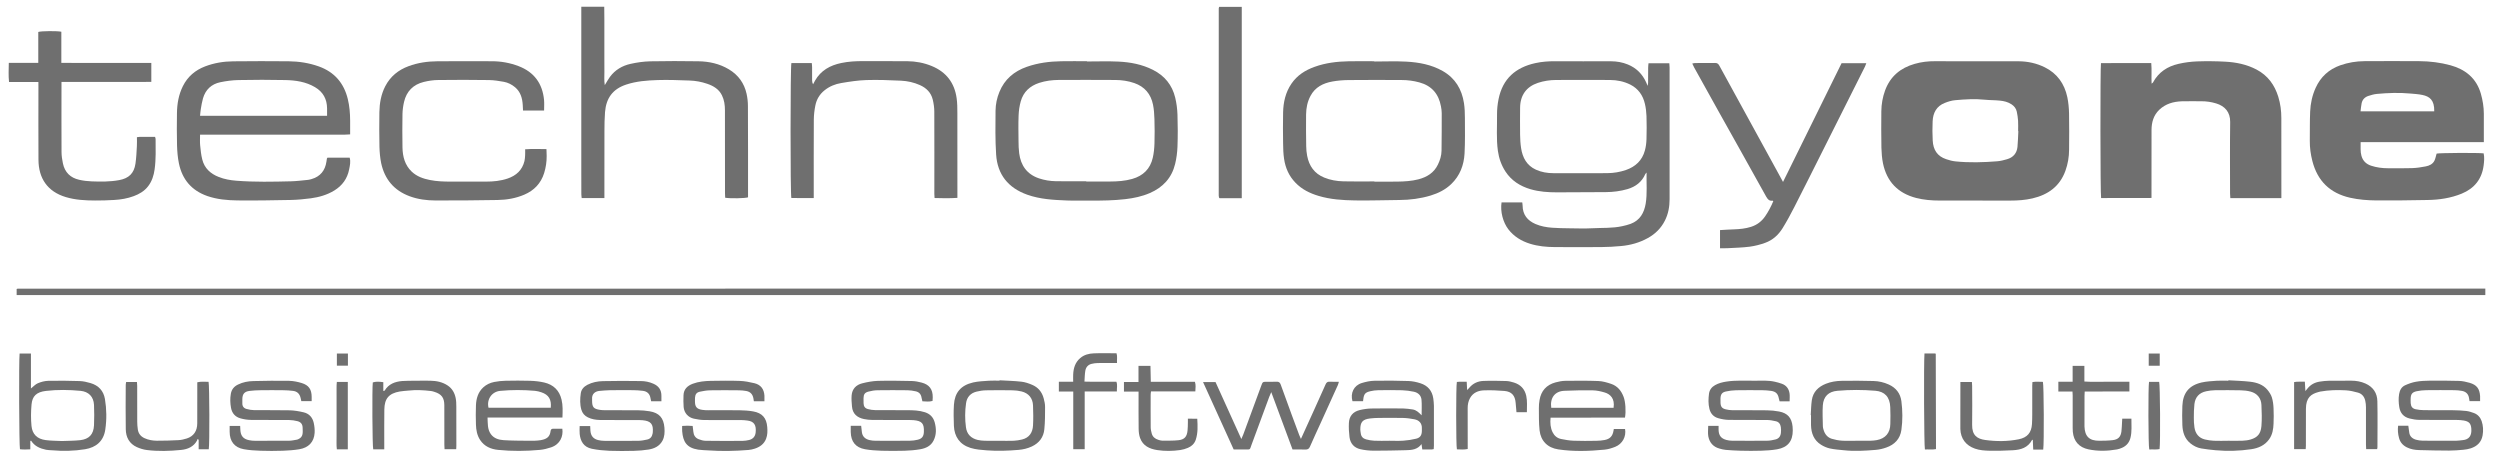
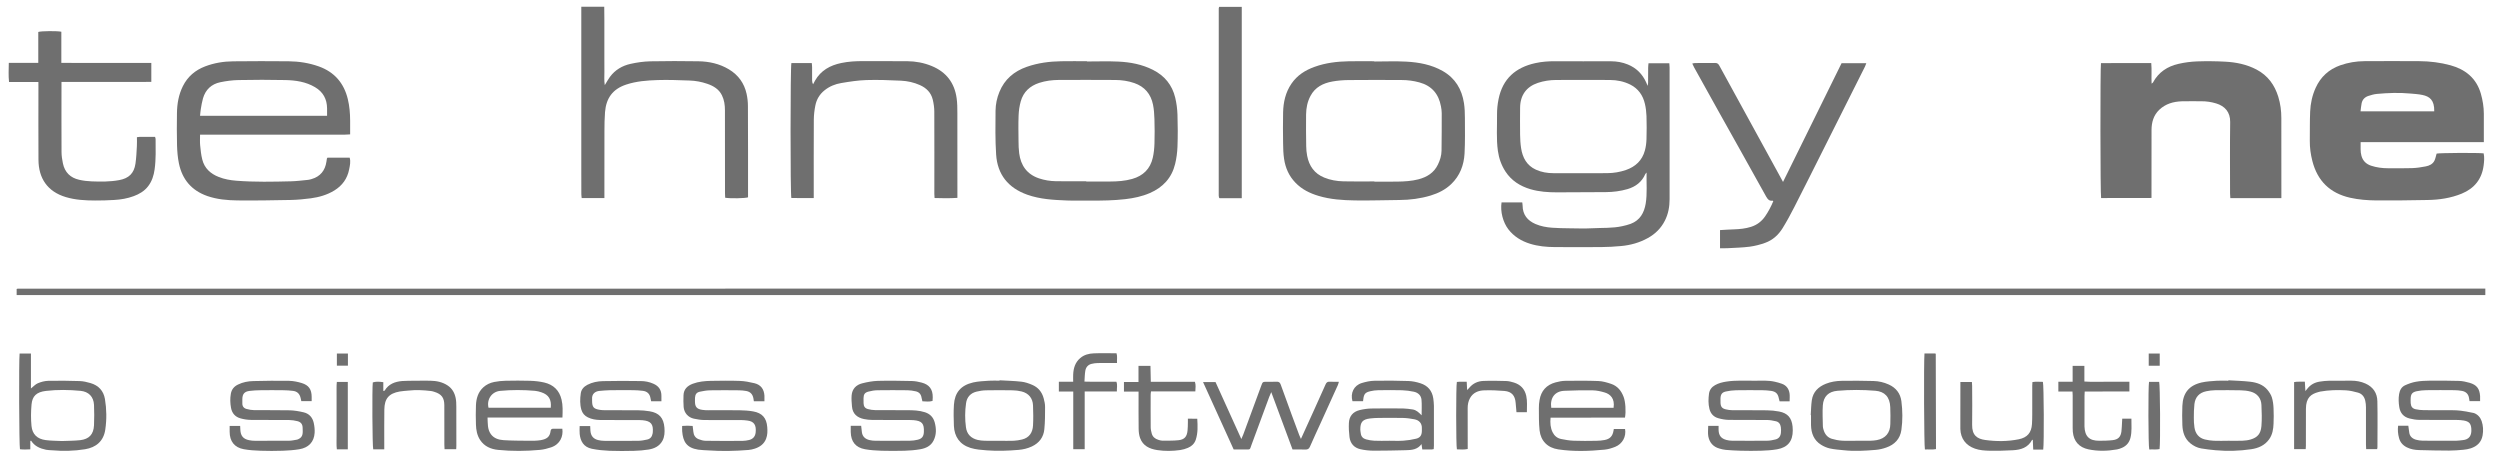
<svg xmlns="http://www.w3.org/2000/svg" width="129" height="24" viewBox="0 0 129 24" fill="none">
-   <path d="M97.162 8.429C97.359 9.374 97.931 9.968 98.868 10.213C99.267 10.316 99.677 10.348 100.086 10.348C101.303 10.351 102.521 10.35 103.738 10.35C104.121 10.35 104.505 10.324 104.878 10.236C105.683 10.048 106.286 9.615 106.576 8.812C106.703 8.461 106.763 8.095 106.765 7.724C106.769 7.102 106.777 6.479 106.763 5.857C106.757 5.575 106.731 5.289 106.674 5.013C106.527 4.322 106.149 3.787 105.508 3.472C105.089 3.265 104.636 3.166 104.167 3.162C103.432 3.158 102.697 3.16 101.963 3.16C101.261 3.16 100.56 3.164 99.857 3.158C99.498 3.154 99.144 3.196 98.799 3.295C98.066 3.503 97.535 3.942 97.269 4.671C97.144 5.015 97.081 5.372 97.077 5.738C97.071 6.367 97.069 6.995 97.081 7.625C97.089 7.893 97.109 8.165 97.162 8.429ZM99.724 6.26C99.742 5.825 99.923 5.478 100.35 5.311C100.521 5.243 100.703 5.186 100.884 5.17C101.397 5.124 101.911 5.092 102.427 5.146C102.684 5.172 102.942 5.164 103.198 5.192C103.408 5.213 103.615 5.263 103.796 5.384C103.935 5.476 104.032 5.599 104.066 5.762C104.098 5.917 104.123 6.073 104.133 6.23C104.145 6.409 104.135 6.588 104.135 6.767C104.139 6.767 104.143 6.767 104.147 6.767C104.133 7.037 104.127 7.309 104.102 7.577C104.07 7.907 103.881 8.125 103.563 8.216C103.399 8.264 103.23 8.308 103.061 8.322C102.342 8.379 101.623 8.401 100.904 8.328C100.741 8.312 100.578 8.266 100.423 8.214C99.963 8.062 99.754 7.73 99.728 7.255C99.708 6.921 99.71 6.59 99.724 6.26Z" fill="#6F6F6F" />
  <path d="M121.264 10.203C121.713 10.304 122.167 10.338 122.622 10.342C123.502 10.35 124.382 10.334 125.262 10.32C125.866 10.31 126.459 10.224 127.024 9.992C127.679 9.722 128.066 9.239 128.156 8.534C128.181 8.33 128.203 8.117 128.156 7.913C127.806 7.875 125.854 7.891 125.729 7.926C125.691 8.054 125.671 8.181 125.617 8.29C125.528 8.471 125.351 8.55 125.169 8.586C124.936 8.632 124.7 8.667 124.463 8.675C124.046 8.689 123.629 8.683 123.212 8.681C122.92 8.681 122.632 8.643 122.354 8.552C122.096 8.469 121.923 8.302 121.85 8.038C121.788 7.817 121.812 7.593 121.808 7.335C123.945 7.335 126.052 7.335 128.166 7.335C128.166 6.83 128.168 6.347 128.166 5.867C128.164 5.515 128.108 5.17 128.011 4.83C127.901 4.453 127.709 4.125 127.413 3.865C127.135 3.621 126.805 3.47 126.45 3.37C125.923 3.225 125.385 3.16 124.843 3.156C123.895 3.148 122.95 3.152 122.003 3.156C121.578 3.158 121.16 3.229 120.757 3.37C120.171 3.577 119.746 3.966 119.49 4.528C119.313 4.917 119.222 5.333 119.204 5.758C119.182 6.26 119.192 6.763 119.186 7.265C119.182 7.619 119.23 7.964 119.317 8.304C119.58 9.337 120.225 9.966 121.264 10.203ZM121.86 5.329C121.899 5.14 122.024 5.011 122.205 4.951C122.348 4.904 122.497 4.86 122.648 4.846C123.22 4.794 123.796 4.772 124.37 4.826C124.581 4.846 124.793 4.856 124.998 4.9C125.361 4.977 125.619 5.154 125.607 5.744C124.346 5.744 123.087 5.744 121.804 5.744C121.822 5.599 121.832 5.462 121.86 5.329Z" fill="#6F6F6F" />
  <path d="M0.859 14.914C0.859 15.021 0.859 15.116 0.859 15.224C43.326 15.224 85.778 15.224 128.243 15.224C128.243 15.114 128.243 15.019 128.243 14.892C85.792 14.892 43.358 14.892 0.922 14.894C0.899 14.892 0.875 14.908 0.859 14.914Z" fill="#6F6F6F" />
  <path d="M111.017 10.215C111.017 10.121 111.017 10.042 111.017 9.964C111.017 8.878 111.015 7.794 111.019 6.707C111.021 6.312 111.121 5.948 111.419 5.664C111.744 5.355 112.145 5.243 112.578 5.227C112.916 5.216 113.254 5.227 113.591 5.225C113.852 5.223 114.104 5.261 114.354 5.337C114.797 5.47 115.085 5.782 115.077 6.296C115.059 7.527 115.071 8.759 115.071 9.99C115.071 10.068 115.079 10.143 115.085 10.223C115.965 10.223 116.823 10.223 117.719 10.223C117.719 10.099 117.719 10 117.719 9.903C117.719 8.632 117.719 7.361 117.717 6.089C117.717 5.716 117.669 5.351 117.56 4.995C117.371 4.383 117.019 3.895 116.441 3.591C115.933 3.323 115.385 3.212 114.819 3.182C114.336 3.156 113.852 3.152 113.371 3.168C113.049 3.18 112.725 3.223 112.412 3.295C111.84 3.424 111.379 3.726 111.093 4.258C111.085 4.272 111.067 4.282 111.023 4.316C111.005 3.946 111.037 3.601 111.005 3.255C110.12 3.257 109.262 3.251 108.41 3.257C108.368 3.509 108.376 10.052 108.417 10.219C109.276 10.215 110.137 10.215 111.017 10.215Z" fill="#6F6F6F" />
  <path d="M77.291 7.784C77.345 8.171 77.472 8.529 77.684 8.854C77.992 9.323 78.439 9.605 78.969 9.762C79.418 9.895 79.879 9.925 80.342 9.925C81.182 9.925 82.022 9.917 82.862 9.913C83.241 9.911 83.615 9.863 83.978 9.758C84.397 9.635 84.721 9.391 84.9 8.977C84.908 8.96 84.926 8.946 84.963 8.902C84.951 9.462 85.003 9.986 84.918 10.505C84.838 10.981 84.624 11.369 84.143 11.55C84.002 11.603 83.853 11.639 83.706 11.671C83.2 11.782 82.679 11.75 82.167 11.778C81.764 11.8 81.361 11.784 80.955 11.78C80.665 11.776 80.373 11.772 80.083 11.75C79.793 11.728 79.505 11.677 79.235 11.561C78.816 11.381 78.568 11.077 78.566 10.602C78.566 10.552 78.554 10.503 78.548 10.443C78.187 10.443 77.839 10.443 77.48 10.443C77.408 10.914 77.553 11.47 77.831 11.832C78.121 12.207 78.504 12.439 78.951 12.578C79.366 12.707 79.793 12.747 80.224 12.749C81.025 12.753 81.825 12.755 82.626 12.749C82.969 12.745 83.313 12.729 83.654 12.695C84.139 12.65 84.602 12.521 85.031 12.282C85.41 12.072 85.706 11.782 85.905 11.391C86.084 11.039 86.151 10.666 86.151 10.278C86.153 8.828 86.151 7.379 86.151 5.931C86.151 5.116 86.151 4.302 86.151 3.488C86.151 3.412 86.141 3.337 86.137 3.263C85.766 3.263 85.422 3.263 85.063 3.263C85.057 3.345 85.045 3.422 85.045 3.5C85.043 3.758 85.045 4.016 85.041 4.274C85.041 4.314 85.029 4.354 85.017 4.431C84.983 4.348 84.965 4.304 84.948 4.262C84.753 3.825 84.439 3.508 83.996 3.327C83.718 3.214 83.426 3.162 83.124 3.162C82.165 3.162 81.206 3.166 80.246 3.16C79.901 3.158 79.559 3.182 79.222 3.257C78.213 3.48 77.539 4.052 77.325 5.118C77.273 5.377 77.245 5.643 77.247 5.905C77.255 6.529 77.204 7.158 77.291 7.784ZM78.437 5.563C78.441 4.91 78.765 4.473 79.356 4.276C79.66 4.175 79.974 4.129 80.292 4.127C81.218 4.123 82.145 4.121 83.071 4.127C83.438 4.129 83.796 4.201 84.125 4.366C84.534 4.572 84.777 4.92 84.878 5.361C84.926 5.565 84.951 5.778 84.959 5.988C84.971 6.386 84.971 6.783 84.959 7.18C84.953 7.377 84.928 7.577 84.876 7.766C84.737 8.278 84.391 8.602 83.895 8.773C83.587 8.878 83.267 8.932 82.942 8.934C82.826 8.934 82.709 8.936 82.594 8.936C82.246 8.936 81.899 8.936 81.551 8.936C81.088 8.936 80.626 8.936 80.161 8.936C79.847 8.936 79.539 8.886 79.253 8.755C78.781 8.54 78.564 8.135 78.489 7.647C78.453 7.418 78.441 7.186 78.437 6.956C78.431 6.489 78.433 6.026 78.437 5.563Z" fill="#6F6F6F" />
  <path d="M9.232 8.431C9.403 9.26 9.886 9.83 10.694 10.114C11.201 10.29 11.729 10.336 12.255 10.342C13.173 10.352 14.092 10.336 15.012 10.318C15.354 10.31 15.697 10.278 16.037 10.233C16.466 10.175 16.877 10.058 17.25 9.83C17.663 9.577 17.922 9.216 18.015 8.745C18.053 8.55 18.104 8.346 18.043 8.135C17.654 8.135 17.272 8.135 16.897 8.135C16.883 8.157 16.873 8.167 16.869 8.179C16.859 8.231 16.851 8.282 16.845 8.336C16.778 8.801 16.527 9.111 16.071 9.242C16.013 9.258 15.955 9.275 15.896 9.281C15.608 9.309 15.318 9.347 15.03 9.355C14.085 9.379 13.139 9.399 12.196 9.325C11.886 9.301 11.58 9.248 11.288 9.132C10.863 8.966 10.551 8.684 10.438 8.233C10.376 7.992 10.351 7.74 10.327 7.492C10.311 7.319 10.323 7.142 10.323 6.948C10.436 6.948 10.521 6.948 10.605 6.948C13 6.948 15.395 6.948 17.791 6.948C17.88 6.948 17.969 6.938 18.067 6.934C18.067 6.68 18.067 6.447 18.067 6.217C18.065 5.845 18.035 5.478 17.948 5.116C17.749 4.29 17.26 3.718 16.452 3.428C15.947 3.248 15.427 3.168 14.895 3.162C13.941 3.152 12.988 3.154 12.037 3.164C11.538 3.168 11.05 3.248 10.583 3.426C10.075 3.621 9.685 3.949 9.439 4.441C9.218 4.882 9.137 5.355 9.131 5.841C9.125 6.398 9.119 6.954 9.135 7.51C9.145 7.818 9.169 8.129 9.232 8.431ZM10.363 5.619C10.394 5.438 10.422 5.253 10.474 5.077C10.605 4.624 10.911 4.338 11.367 4.243C11.675 4.179 11.993 4.137 12.309 4.131C13.115 4.115 13.922 4.113 14.728 4.131C15.258 4.143 15.781 4.219 16.253 4.497C16.672 4.743 16.873 5.112 16.877 5.595C16.879 5.714 16.877 5.831 16.877 5.974C14.684 5.974 12.519 5.974 10.323 5.974C10.337 5.847 10.343 5.732 10.363 5.619Z" fill="#6F6F6F" />
  <path d="M53.005 10.046C53.668 10.282 54.361 10.318 55.054 10.345C55.463 10.361 55.874 10.348 56.286 10.35C56.88 10.354 57.473 10.345 58.065 10.276C58.5 10.226 58.925 10.137 59.33 9.962C60.004 9.672 60.459 9.184 60.635 8.467C60.707 8.175 60.746 7.869 60.758 7.567C60.778 7.019 60.776 6.469 60.758 5.92C60.748 5.624 60.711 5.327 60.641 5.039C60.484 4.385 60.093 3.906 59.489 3.603C58.929 3.321 58.327 3.207 57.712 3.178C57.172 3.152 56.627 3.172 56.085 3.172C56.085 3.168 56.085 3.162 56.085 3.158C55.642 3.158 55.199 3.152 54.754 3.16C54.151 3.17 53.557 3.247 52.983 3.448C52.327 3.678 51.835 4.089 51.569 4.745C51.441 5.054 51.374 5.382 51.37 5.71C51.362 6.463 51.352 7.219 51.4 7.97C51.467 9.007 52.023 9.696 53.005 10.046ZM52.56 5.95C52.57 5.708 52.605 5.462 52.671 5.229C52.808 4.741 53.144 4.433 53.624 4.276C53.954 4.169 54.296 4.127 54.639 4.125C55.612 4.121 56.584 4.121 57.557 4.127C57.886 4.129 58.214 4.177 58.53 4.286C59.064 4.471 59.384 4.852 59.495 5.398C59.545 5.642 59.561 5.897 59.569 6.147C59.581 6.564 59.585 6.981 59.571 7.398C59.563 7.648 59.539 7.901 59.483 8.143C59.352 8.715 58.985 9.074 58.421 9.233C58.049 9.339 57.666 9.364 57.283 9.366C56.872 9.37 56.462 9.366 56.051 9.366C56.051 9.362 56.051 9.356 56.051 9.352C55.529 9.352 55.007 9.36 54.484 9.35C54.186 9.345 53.894 9.299 53.608 9.202C52.989 8.991 52.673 8.538 52.59 7.911C52.562 7.702 52.558 7.489 52.556 7.279C52.552 6.838 52.542 6.393 52.56 5.95Z" fill="#6F6F6F" />
  <path d="M66.258 8.195C66.326 8.662 66.51 9.081 66.844 9.426C67.176 9.772 67.585 9.972 68.034 10.107C68.647 10.292 69.283 10.332 69.916 10.342C70.683 10.354 71.45 10.326 72.216 10.32C72.761 10.316 73.297 10.247 73.819 10.09C74.216 9.97 74.582 9.788 74.884 9.498C75.331 9.069 75.539 8.521 75.571 7.917C75.603 7.309 75.591 6.699 75.589 6.092C75.587 5.835 75.581 5.575 75.541 5.321C75.43 4.604 75.09 4.032 74.445 3.665C73.861 3.333 73.217 3.216 72.562 3.18C72.014 3.15 71.466 3.174 70.915 3.174C70.915 3.17 70.915 3.164 70.915 3.16C70.473 3.16 70.03 3.152 69.587 3.162C68.989 3.174 68.401 3.243 67.835 3.448C67.35 3.621 66.933 3.885 66.637 4.32C66.332 4.769 66.22 5.273 66.208 5.802C66.196 6.338 66.2 6.874 66.208 7.408C66.21 7.671 66.22 7.935 66.258 8.195ZM67.394 5.905C67.398 5.571 67.462 5.247 67.621 4.95C67.861 4.495 68.278 4.29 68.755 4.205C69.033 4.155 69.319 4.133 69.601 4.131C70.506 4.121 71.414 4.125 72.32 4.129C72.632 4.129 72.939 4.169 73.241 4.252C73.877 4.425 74.236 4.848 74.353 5.486C74.375 5.603 74.393 5.722 74.393 5.839C74.393 6.487 74.393 7.136 74.383 7.784C74.379 8.03 74.306 8.266 74.198 8.489C73.994 8.916 73.632 9.138 73.192 9.253C72.836 9.345 72.475 9.365 72.111 9.371C71.714 9.377 71.317 9.373 70.919 9.373C70.919 9.369 70.919 9.365 70.919 9.361C70.383 9.361 69.847 9.371 69.313 9.357C68.977 9.349 68.643 9.291 68.328 9.162C67.823 8.956 67.551 8.564 67.45 8.044C67.416 7.877 67.402 7.704 67.4 7.534C67.39 6.989 67.388 6.447 67.394 5.905Z" fill="#6F6F6F" />
  <path d="M29.997 10.016C29.997 10.085 30.009 10.153 30.015 10.219C30.416 10.219 30.79 10.219 31.187 10.219C31.187 10.129 31.187 10.05 31.187 9.972C31.187 8.9 31.185 7.827 31.189 6.757C31.191 6.433 31.193 6.109 31.219 5.786C31.278 5.063 31.614 4.594 32.315 4.363C32.841 4.189 33.39 4.149 33.936 4.131C34.484 4.113 35.032 4.137 35.58 4.155C35.892 4.165 36.198 4.222 36.494 4.324C36.816 4.433 37.098 4.602 37.253 4.92C37.372 5.16 37.407 5.424 37.407 5.69C37.41 7.12 37.407 8.55 37.41 9.978C37.41 10.056 37.417 10.131 37.419 10.203C37.682 10.248 38.434 10.236 38.599 10.183C38.599 10.099 38.599 10.008 38.599 9.917C38.599 8.435 38.601 6.951 38.593 5.47C38.593 5.259 38.569 5.047 38.524 4.842C38.403 4.292 38.095 3.867 37.61 3.577C37.126 3.287 36.591 3.17 36.037 3.162C35.211 3.15 34.383 3.146 33.556 3.164C33.215 3.172 32.871 3.221 32.538 3.295C32.108 3.39 31.737 3.607 31.471 3.97C31.38 4.095 31.306 4.232 31.207 4.393C31.165 4.141 31.191 3.919 31.187 3.7C31.183 3.476 31.185 3.249 31.185 3.025C31.185 2.806 31.185 2.588 31.185 2.369C31.185 2.145 31.185 1.919 31.185 1.694C31.185 1.47 31.185 1.243 31.185 1.019C31.185 0.796 31.181 0.574 31.179 0.348C30.778 0.348 30.402 0.348 29.995 0.348C29.995 0.435 29.995 0.5 29.995 0.564C29.995 3.291 29.995 6.018 29.995 8.745C29.997 9.168 29.997 9.593 29.997 10.016Z" fill="#6F6F6F" />
-   <path d="M19.669 8.421C19.848 9.251 20.333 9.829 21.139 10.127C21.568 10.286 22.013 10.342 22.462 10.344C23.532 10.348 24.605 10.338 25.677 10.32C26.148 10.312 26.611 10.233 27.05 10.046C27.56 9.829 27.91 9.464 28.077 8.932C28.166 8.646 28.21 8.354 28.208 8.054C28.208 7.939 28.202 7.821 28.198 7.694C27.823 7.69 27.469 7.676 27.098 7.704C27.098 7.821 27.102 7.921 27.096 8.018C27.09 8.117 27.084 8.217 27.062 8.312C26.947 8.779 26.637 9.061 26.194 9.212C25.832 9.335 25.459 9.371 25.08 9.371C24.47 9.373 23.862 9.373 23.252 9.371C22.895 9.371 22.539 9.359 22.186 9.289C21.836 9.22 21.509 9.106 21.244 8.856C20.891 8.519 20.778 8.082 20.768 7.613C20.758 7.037 20.758 6.461 20.768 5.885C20.772 5.674 20.802 5.462 20.849 5.257C20.976 4.713 21.322 4.362 21.864 4.229C22.106 4.169 22.359 4.131 22.609 4.129C23.483 4.117 24.357 4.119 25.231 4.131C25.487 4.135 25.743 4.175 25.995 4.221C26.212 4.26 26.408 4.36 26.579 4.503C26.863 4.743 26.953 5.069 26.974 5.422C26.98 5.514 26.982 5.603 26.988 5.704C27.356 5.704 27.703 5.704 28.075 5.704C28.075 5.514 28.089 5.335 28.073 5.16C27.993 4.31 27.56 3.718 26.758 3.412C26.315 3.243 25.854 3.16 25.382 3.16C24.442 3.156 23.503 3.154 22.561 3.162C22.057 3.166 21.56 3.237 21.084 3.414C20.555 3.609 20.142 3.943 19.88 4.449C19.662 4.87 19.584 5.325 19.576 5.792C19.568 6.387 19.566 6.983 19.58 7.579C19.588 7.859 19.612 8.147 19.669 8.421Z" fill="#6F6F6F" />
  <path d="M1.983 4.477C1.983 5.734 1.977 6.991 1.985 8.248C1.991 9.192 2.442 9.883 3.393 10.169C3.888 10.318 4.394 10.344 4.903 10.346C5.232 10.348 5.562 10.338 5.892 10.318C6.235 10.3 6.575 10.241 6.899 10.121C7.189 10.014 7.447 9.863 7.641 9.613C7.842 9.353 7.935 9.055 7.979 8.735C8.051 8.215 8.031 7.692 8.029 7.17C8.029 7.14 8.013 7.11 8.001 7.063C7.731 7.063 7.467 7.063 7.203 7.063C7.165 7.063 7.127 7.071 7.065 7.079C7.065 7.236 7.073 7.386 7.063 7.537C7.046 7.841 7.034 8.145 6.99 8.445C6.918 8.944 6.646 9.202 6.154 9.293C5.683 9.381 5.206 9.377 4.732 9.359C4.515 9.351 4.297 9.325 4.086 9.277C3.631 9.176 3.341 8.89 3.246 8.429C3.206 8.237 3.175 8.038 3.175 7.841C3.169 6.697 3.171 5.551 3.173 4.407C3.173 4.356 3.173 4.304 3.173 4.227C3.498 4.227 3.806 4.227 4.116 4.227C4.42 4.227 4.724 4.227 5.03 4.227C5.342 4.227 5.651 4.227 5.963 4.227C6.267 4.227 6.571 4.227 6.877 4.227C7.185 4.225 7.492 4.234 7.808 4.223C7.808 3.887 7.808 3.579 7.808 3.247C7.538 3.247 7.282 3.247 7.026 3.247C6.768 3.247 6.509 3.247 6.251 3.247C5.999 3.247 5.749 3.247 5.496 3.247C5.238 3.247 4.98 3.247 4.722 3.247C4.464 3.247 4.205 3.247 3.947 3.247C3.693 3.247 3.437 3.245 3.165 3.243C3.165 2.687 3.165 2.161 3.165 1.637C2.946 1.591 2.13 1.597 1.975 1.649C1.975 2.169 1.975 2.697 1.975 3.245C1.465 3.245 0.972 3.245 0.454 3.245C0.45 3.583 0.43 3.901 0.466 4.231C0.976 4.231 1.465 4.231 1.981 4.231C1.983 4.334 1.983 4.405 1.983 4.477Z" fill="#6F6F6F" />
  <path d="M88.656 5.708C89.482 7.186 90.312 8.661 91.132 10.141C91.212 10.282 91.289 10.38 91.462 10.354C91.47 10.352 91.482 10.367 91.502 10.381C91.388 10.653 91.251 10.916 91.083 11.16C90.9 11.426 90.658 11.609 90.35 11.706C90.064 11.796 89.77 11.825 89.47 11.835C89.234 11.841 88.999 11.859 88.753 11.873C88.753 12.195 88.753 12.503 88.753 12.809C88.898 12.809 89.029 12.815 89.16 12.806C89.535 12.785 89.913 12.777 90.284 12.729C90.556 12.693 90.83 12.622 91.088 12.528C91.474 12.389 91.77 12.117 91.982 11.774C92.201 11.42 92.399 11.053 92.588 10.683C93.097 9.688 93.595 8.689 94.097 7.69C94.811 6.272 95.522 4.854 96.233 3.436C96.258 3.386 96.274 3.331 96.302 3.261C95.863 3.261 95.448 3.261 95.025 3.261C94.022 5.295 93.021 7.327 92.004 9.388C91.905 9.206 91.819 9.051 91.736 8.896C90.729 7.059 89.72 5.221 88.715 3.382C88.663 3.287 88.606 3.249 88.501 3.249C88.157 3.255 87.813 3.251 87.468 3.253C87.424 3.253 87.382 3.267 87.321 3.279C87.361 3.36 87.388 3.426 87.422 3.488C87.833 4.228 88.242 4.969 88.656 5.708Z" fill="#6F6F6F" />
  <path d="M41.989 10.22C41.989 10.119 41.989 10.04 41.989 9.96C41.989 8.695 41.986 7.432 41.993 6.167C41.995 5.924 42.025 5.678 42.073 5.44C42.135 5.128 42.291 4.864 42.548 4.659C42.802 4.455 43.098 4.335 43.412 4.284C43.841 4.212 44.274 4.145 44.707 4.131C45.3 4.113 45.896 4.135 46.49 4.163C46.828 4.179 47.157 4.252 47.469 4.391C47.801 4.54 48.041 4.776 48.129 5.136C48.178 5.34 48.21 5.553 48.21 5.762C48.216 7.178 48.212 8.594 48.212 10.01C48.212 10.073 48.218 10.139 48.224 10.218C48.619 10.232 48.997 10.236 49.402 10.21C49.402 10.115 49.402 10.038 49.402 9.96C49.402 8.584 49.404 7.207 49.4 5.829C49.4 5.579 49.398 5.325 49.364 5.078C49.257 4.278 48.828 3.714 48.075 3.406C47.672 3.241 47.251 3.162 46.818 3.158C46.057 3.15 45.296 3.16 44.534 3.154C44.154 3.152 43.779 3.174 43.41 3.251C42.836 3.37 42.355 3.634 42.055 4.161C42.019 4.222 41.989 4.286 41.956 4.347C41.914 4.274 41.906 4.206 41.904 4.137C41.902 3.912 41.906 3.686 41.904 3.462C41.904 3.392 41.894 3.323 41.888 3.255C41.519 3.255 41.177 3.255 40.836 3.255C40.78 3.424 40.778 10.048 40.834 10.218C41.211 10.22 41.586 10.22 41.989 10.22Z" fill="#6F6F6F" />
  <path d="M62.909 10.204C62.913 10.21 62.917 10.214 62.929 10.226C63.293 10.226 63.662 10.226 64.075 10.226C64.075 6.925 64.075 3.642 64.075 0.355C63.666 0.355 63.287 0.355 62.907 0.355C62.898 0.387 62.888 0.405 62.888 0.423C62.886 3.646 62.886 6.87 62.886 10.093C62.886 10.125 62.894 10.159 62.9 10.191C62.898 10.195 62.904 10.199 62.909 10.204Z" fill="#6F6F6F" />
  <path d="M68.606 19.696C68.492 19.688 68.441 19.742 68.399 19.837C68.201 20.284 67.998 20.729 67.797 21.176C67.581 21.656 67.36 22.135 67.128 22.649C67.09 22.564 67.062 22.509 67.041 22.451C66.913 22.111 66.786 21.77 66.661 21.428C66.467 20.9 66.272 20.373 66.085 19.845C66.046 19.734 65.988 19.688 65.867 19.696C65.702 19.706 65.535 19.698 65.37 19.7C65.156 19.7 65.154 19.7 65.078 19.909C64.77 20.747 64.463 21.583 64.153 22.421C64.127 22.491 64.095 22.558 64.053 22.654C63.597 21.645 63.154 20.671 62.721 19.714C62.5 19.714 62.306 19.714 62.077 19.714C62.609 20.886 63.132 22.032 63.658 23.194C63.855 23.194 64.046 23.194 64.238 23.194C64.538 23.194 64.482 23.212 64.574 22.965C64.884 22.135 65.188 21.305 65.495 20.473C65.521 20.405 65.553 20.338 65.597 20.234C65.972 21.247 66.332 22.213 66.695 23.194C66.933 23.194 67.144 23.19 67.354 23.196C67.474 23.2 67.543 23.166 67.595 23.045C67.772 22.632 67.966 22.227 68.151 21.817C68.447 21.168 68.741 20.516 69.035 19.867C69.055 19.823 69.064 19.774 69.086 19.7C68.907 19.698 68.757 19.706 68.606 19.696Z" fill="#6F6F6F" />
  <path d="M73.958 20.562C73.901 20.163 73.674 19.897 73.293 19.776C73.1 19.714 72.894 19.669 72.693 19.661C72.105 19.641 71.515 19.635 70.927 19.647C70.707 19.651 70.481 19.698 70.268 19.764C69.847 19.893 69.672 20.296 69.787 20.701C69.966 20.701 70.147 20.701 70.334 20.701C70.34 20.656 70.344 20.624 70.347 20.592C70.379 20.332 70.449 20.247 70.707 20.187C70.84 20.155 70.981 20.137 71.118 20.135C71.527 20.129 71.938 20.125 72.347 20.137C72.55 20.143 72.757 20.171 72.955 20.213C73.174 20.26 73.331 20.403 73.35 20.632C73.372 20.884 73.356 21.14 73.356 21.43C73.207 21.279 73.078 21.156 72.896 21.128C72.733 21.105 72.568 21.079 72.405 21.077C71.857 21.071 71.307 21.069 70.759 21.079C70.556 21.083 70.349 21.114 70.153 21.162C69.813 21.246 69.618 21.476 69.603 21.828C69.591 22.07 69.605 22.316 69.634 22.556C69.676 22.882 69.871 23.105 70.192 23.178C70.415 23.23 70.649 23.253 70.88 23.256C71.434 23.258 71.99 23.242 72.544 23.23C72.844 23.224 73.138 23.202 73.35 22.916C73.366 23.025 73.378 23.105 73.39 23.192C73.569 23.192 73.726 23.192 73.885 23.192C73.91 23.192 73.936 23.184 73.98 23.174C73.984 23.107 73.99 23.053 73.99 23.001C73.99 22.314 73.992 21.625 73.99 20.938C73.986 20.813 73.976 20.688 73.958 20.562ZM73.368 22.123C73.366 22.163 73.368 22.203 73.368 22.243C73.362 22.457 73.287 22.582 73.076 22.636C72.862 22.689 72.637 22.723 72.415 22.739C72.165 22.757 71.912 22.743 71.662 22.743V22.745C71.412 22.745 71.16 22.753 70.909 22.741C70.766 22.735 70.621 22.707 70.484 22.67C70.334 22.628 70.234 22.527 70.216 22.362C70.208 22.296 70.192 22.231 70.192 22.167C70.189 21.782 70.308 21.641 70.691 21.593C70.842 21.573 70.993 21.567 71.144 21.565C71.567 21.561 71.99 21.557 72.413 21.567C72.604 21.571 72.794 21.601 72.981 21.635C73.221 21.678 73.386 21.839 73.368 22.123Z" fill="#6F6F6F" />
  <path d="M28.976 20.62C28.861 20.137 28.553 19.848 28.085 19.738C27.848 19.683 27.602 19.657 27.36 19.649C26.937 19.635 26.512 19.639 26.089 19.647C25.892 19.651 25.693 19.673 25.499 19.71C25.29 19.752 25.098 19.841 24.937 19.988C24.665 20.239 24.573 20.567 24.559 20.918C24.545 21.248 24.549 21.579 24.559 21.911C24.567 22.191 24.617 22.465 24.776 22.706C24.994 23.035 25.328 23.176 25.701 23.214C26.42 23.288 27.141 23.279 27.86 23.214C28.055 23.196 28.252 23.145 28.438 23.083C28.899 22.928 29.074 22.515 29.016 22.122C28.851 22.122 28.694 22.122 28.538 22.122C28.458 22.122 28.422 22.163 28.41 22.243C28.375 22.509 28.253 22.652 27.902 22.712C27.695 22.747 27.481 22.745 27.27 22.743C26.841 22.739 26.41 22.739 25.983 22.712C25.731 22.696 25.481 22.618 25.324 22.396C25.147 22.145 25.173 21.852 25.157 21.544C26.46 21.544 27.733 21.544 29.022 21.544C29.034 21.22 29.048 20.92 28.976 20.62ZM28.42 21.039C27.342 21.039 26.273 21.039 25.207 21.039C25.104 20.608 25.376 20.211 25.808 20.169C26.408 20.112 27.008 20.114 27.608 20.167C27.719 20.177 27.828 20.207 27.936 20.243C28.311 20.368 28.462 20.612 28.42 21.039Z" fill="#6F6F6F" />
  <path d="M81.939 21.55C82.578 21.55 83.216 21.55 83.849 21.548C83.907 21.224 83.875 20.735 83.78 20.483C83.66 20.163 83.46 19.915 83.13 19.806C82.92 19.736 82.697 19.669 82.477 19.661C81.909 19.639 81.341 19.643 80.771 19.651C80.602 19.653 80.427 19.687 80.264 19.732C79.797 19.859 79.519 20.167 79.44 20.646C79.416 20.781 79.404 20.922 79.406 21.059C79.41 21.442 79.4 21.828 79.442 22.207C79.504 22.755 79.859 23.107 80.405 23.188C81.2 23.307 81.998 23.279 82.794 23.202C82.981 23.184 83.172 23.125 83.347 23.055C83.718 22.906 83.923 22.527 83.853 22.136C83.662 22.136 83.468 22.136 83.273 22.136C83.265 22.175 83.261 22.201 83.257 22.227C83.21 22.505 83.076 22.65 82.8 22.704C82.659 22.731 82.513 22.743 82.368 22.745C81.978 22.751 81.587 22.757 81.198 22.741C80.981 22.733 80.765 22.696 80.552 22.652C80.353 22.612 80.203 22.485 80.115 22.306C80.002 22.078 79.982 21.83 80.01 21.55C80.669 21.55 81.305 21.55 81.939 21.55ZM80.721 20.165C81.21 20.143 81.698 20.134 82.187 20.142C82.395 20.145 82.606 20.193 82.806 20.253C83.085 20.336 83.335 20.561 83.261 21.041C82.181 21.041 81.112 21.041 80.044 21.041C79.972 20.529 80.232 20.185 80.721 20.165Z" fill="#6F6F6F" />
  <path d="M4.674 19.768C4.491 19.714 4.301 19.669 4.112 19.663C3.57 19.645 3.028 19.639 2.485 19.651C2.305 19.655 2.118 19.706 1.951 19.776C1.826 19.828 1.727 19.943 1.596 20.046C1.596 19.44 1.596 18.844 1.596 18.242C1.383 18.242 1.196 18.242 1.012 18.242C0.97 18.57 0.986 23.019 1.03 23.18C1.202 23.202 1.375 23.196 1.564 23.186C1.564 23.025 1.564 22.888 1.564 22.753C1.578 22.749 1.59 22.745 1.604 22.739C1.786 23.025 2.066 23.144 2.378 23.208C2.476 23.228 2.575 23.226 2.674 23.234C3.248 23.285 3.824 23.273 4.392 23.18C4.958 23.087 5.345 22.765 5.433 22.167C5.51 21.641 5.502 21.113 5.415 20.588C5.342 20.165 5.085 19.889 4.674 19.768ZM4.851 21.943C4.829 22.413 4.599 22.66 4.134 22.713C3.834 22.747 3.528 22.743 3.196 22.757C2.936 22.743 2.644 22.747 2.358 22.709C1.923 22.652 1.669 22.413 1.625 21.98C1.59 21.615 1.594 21.242 1.627 20.874C1.665 20.435 1.888 20.227 2.372 20.171C2.964 20.102 3.558 20.111 4.152 20.167C4.573 20.207 4.829 20.467 4.851 20.892C4.865 21.242 4.867 21.593 4.851 21.943Z" fill="#6F6F6F" />
  <path d="M47.731 21.273C47.431 21.176 47.122 21.166 46.81 21.166C46.26 21.166 45.712 21.168 45.161 21.162C45.038 21.16 44.911 21.142 44.79 21.11C44.629 21.067 44.566 20.971 44.56 20.807C44.556 20.721 44.558 20.634 44.558 20.548C44.562 20.35 44.619 20.256 44.818 20.205C44.969 20.165 45.13 20.139 45.285 20.137C45.801 20.129 46.317 20.131 46.834 20.137C46.971 20.139 47.11 20.161 47.245 20.191C47.416 20.227 47.523 20.334 47.551 20.515C47.561 20.578 47.581 20.64 47.596 20.707C47.775 20.715 47.944 20.739 48.119 20.689C48.123 20.62 48.129 20.562 48.129 20.503C48.135 20.09 47.954 19.843 47.551 19.74C47.392 19.698 47.225 19.665 47.062 19.661C46.474 19.649 45.884 19.637 45.296 19.653C45.028 19.661 44.758 19.712 44.496 19.778C44.18 19.855 43.972 20.064 43.944 20.401C43.928 20.59 43.946 20.783 43.962 20.974C43.993 21.353 44.228 21.549 44.581 21.623C44.722 21.653 44.869 21.667 45.014 21.669C45.584 21.675 46.152 21.673 46.722 21.673C46.861 21.673 47.001 21.669 47.139 21.68C47.575 21.718 47.692 21.855 47.672 22.292C47.662 22.517 47.572 22.638 47.356 22.689C47.223 22.721 47.082 22.741 46.945 22.741C46.355 22.747 45.767 22.747 45.177 22.743C45.072 22.743 44.965 22.731 44.863 22.707C44.655 22.656 44.506 22.535 44.474 22.308C44.458 22.199 44.45 22.088 44.436 21.971C44.26 21.971 44.091 21.971 43.898 21.971C43.898 22.092 43.896 22.191 43.898 22.29C43.908 22.787 44.147 23.093 44.633 23.18C44.911 23.23 45.197 23.248 45.481 23.258C45.878 23.269 46.276 23.269 46.673 23.258C46.943 23.25 47.215 23.228 47.481 23.182C47.767 23.132 48.027 23.019 48.17 22.737C48.325 22.431 48.317 22.116 48.23 21.792C48.156 21.528 47.99 21.359 47.731 21.273Z" fill="#6F6F6F" />
  <path d="M15.673 21.277C15.437 21.222 15.195 21.178 14.952 21.172C14.345 21.158 13.735 21.17 13.127 21.164C12.99 21.162 12.851 21.139 12.718 21.101C12.577 21.063 12.499 20.96 12.505 20.805C12.508 20.739 12.505 20.672 12.505 20.606C12.505 20.332 12.611 20.203 12.879 20.171C13.062 20.149 13.246 20.137 13.431 20.136C13.828 20.13 14.226 20.131 14.623 20.136C14.788 20.137 14.952 20.149 15.117 20.169C15.334 20.195 15.459 20.318 15.511 20.531C15.524 20.586 15.536 20.642 15.548 20.698C15.731 20.698 15.898 20.698 16.082 20.698C16.082 20.614 16.082 20.549 16.082 20.483C16.081 20.092 15.935 19.875 15.56 19.762C15.354 19.701 15.133 19.655 14.919 19.651C14.303 19.641 13.689 19.647 13.073 19.663C12.803 19.669 12.535 19.718 12.287 19.84C12.082 19.937 11.951 20.09 11.912 20.316C11.868 20.561 11.876 20.801 11.92 21.043C11.971 21.325 12.138 21.512 12.408 21.587C12.585 21.637 12.772 21.665 12.954 21.667C13.61 21.675 14.263 21.667 14.919 21.673C15.062 21.675 15.209 21.697 15.348 21.732C15.528 21.778 15.614 21.891 15.616 22.078C15.618 22.298 15.667 22.541 15.395 22.66C15.366 22.674 15.334 22.686 15.302 22.69C15.179 22.709 15.056 22.739 14.931 22.741C14.343 22.747 13.753 22.747 13.165 22.745C13.06 22.745 12.952 22.735 12.851 22.713C12.549 22.652 12.414 22.485 12.402 22.173C12.4 22.11 12.396 22.046 12.392 21.977C12.206 21.977 12.039 21.977 11.85 21.977C11.85 22.088 11.85 22.185 11.85 22.282C11.85 22.767 12.096 23.091 12.575 23.178C12.859 23.23 13.151 23.248 13.441 23.258C13.824 23.272 14.208 23.27 14.591 23.258C14.875 23.248 15.159 23.228 15.439 23.182C15.926 23.103 16.206 22.803 16.235 22.334C16.245 22.165 16.226 21.991 16.19 21.824C16.128 21.544 15.957 21.345 15.673 21.277Z" fill="#6F6F6F" />
-   <path d="M127.657 21.313C127.528 21.265 127.393 21.222 127.258 21.206C127.035 21.18 126.811 21.172 126.587 21.168C126.084 21.162 125.582 21.17 125.079 21.164C124.934 21.162 124.787 21.148 124.646 21.117C124.481 21.081 124.404 20.976 124.392 20.805C124.386 20.725 124.388 20.646 124.39 20.566C124.396 20.34 124.469 20.239 124.692 20.189C124.859 20.153 125.031 20.135 125.202 20.133C125.685 20.125 126.168 20.13 126.65 20.133C126.781 20.135 126.914 20.147 127.043 20.171C127.236 20.209 127.363 20.324 127.399 20.525C127.409 20.582 127.419 20.64 127.429 20.7C127.607 20.7 127.776 20.7 127.973 20.7C127.973 20.596 127.977 20.517 127.973 20.439C127.947 20.056 127.802 19.861 127.429 19.752C127.252 19.701 127.067 19.661 126.885 19.655C126.376 19.639 125.866 19.639 125.357 19.643C125.127 19.645 124.894 19.657 124.668 19.697C124.475 19.73 124.287 19.798 124.106 19.879C123.919 19.963 123.828 20.13 123.794 20.334C123.756 20.558 123.768 20.781 123.802 21.003C123.852 21.319 124.03 21.52 124.338 21.595C124.497 21.635 124.664 21.663 124.827 21.665C125.468 21.673 126.11 21.665 126.751 21.669C126.877 21.669 127.004 21.677 127.127 21.698C127.395 21.744 127.5 21.849 127.52 22.116C127.548 22.473 127.413 22.682 127.073 22.711C126.968 22.721 126.863 22.739 126.757 22.741C126.175 22.743 125.594 22.745 125.012 22.739C124.894 22.737 124.773 22.721 124.66 22.688C124.471 22.63 124.336 22.513 124.314 22.298C124.303 22.189 124.285 22.08 124.269 21.967C124.09 21.967 123.921 21.967 123.742 21.967C123.715 22.189 123.735 22.396 123.79 22.6C123.85 22.827 123.991 22.983 124.197 23.085C124.396 23.184 124.612 23.218 124.831 23.224C125.345 23.238 125.862 23.25 126.376 23.25C126.62 23.25 126.865 23.23 127.107 23.208C127.238 23.196 127.369 23.172 127.494 23.133C127.818 23.025 128.038 22.821 128.102 22.467C128.146 22.215 128.134 21.969 128.052 21.726C127.983 21.534 127.854 21.387 127.657 21.313Z" fill="#6F6F6F" />
+   <path d="M127.657 21.313C127.035 21.18 126.811 21.172 126.587 21.168C126.084 21.162 125.582 21.17 125.079 21.164C124.934 21.162 124.787 21.148 124.646 21.117C124.481 21.081 124.404 20.976 124.392 20.805C124.386 20.725 124.388 20.646 124.39 20.566C124.396 20.34 124.469 20.239 124.692 20.189C124.859 20.153 125.031 20.135 125.202 20.133C125.685 20.125 126.168 20.13 126.65 20.133C126.781 20.135 126.914 20.147 127.043 20.171C127.236 20.209 127.363 20.324 127.399 20.525C127.409 20.582 127.419 20.64 127.429 20.7C127.607 20.7 127.776 20.7 127.973 20.7C127.973 20.596 127.977 20.517 127.973 20.439C127.947 20.056 127.802 19.861 127.429 19.752C127.252 19.701 127.067 19.661 126.885 19.655C126.376 19.639 125.866 19.639 125.357 19.643C125.127 19.645 124.894 19.657 124.668 19.697C124.475 19.73 124.287 19.798 124.106 19.879C123.919 19.963 123.828 20.13 123.794 20.334C123.756 20.558 123.768 20.781 123.802 21.003C123.852 21.319 124.03 21.52 124.338 21.595C124.497 21.635 124.664 21.663 124.827 21.665C125.468 21.673 126.11 21.665 126.751 21.669C126.877 21.669 127.004 21.677 127.127 21.698C127.395 21.744 127.5 21.849 127.52 22.116C127.548 22.473 127.413 22.682 127.073 22.711C126.968 22.721 126.863 22.739 126.757 22.741C126.175 22.743 125.594 22.745 125.012 22.739C124.894 22.737 124.773 22.721 124.66 22.688C124.471 22.63 124.336 22.513 124.314 22.298C124.303 22.189 124.285 22.08 124.269 21.967C124.09 21.967 123.921 21.967 123.742 21.967C123.715 22.189 123.735 22.396 123.79 22.6C123.85 22.827 123.991 22.983 124.197 23.085C124.396 23.184 124.612 23.218 124.831 23.224C125.345 23.238 125.862 23.25 126.376 23.25C126.62 23.25 126.865 23.23 127.107 23.208C127.238 23.196 127.369 23.172 127.494 23.133C127.818 23.025 128.038 22.821 128.102 22.467C128.146 22.215 128.134 21.969 128.052 21.726C127.983 21.534 127.854 21.387 127.657 21.313Z" fill="#6F6F6F" />
  <path d="M38.859 21.228C38.633 21.188 38.401 21.174 38.17 21.17C37.634 21.162 37.098 21.168 36.562 21.168C36.456 21.168 36.349 21.166 36.246 21.15C35.954 21.109 35.858 20.994 35.86 20.702C35.86 20.642 35.858 20.582 35.862 20.523C35.876 20.346 35.94 20.249 36.115 20.211C36.293 20.171 36.48 20.143 36.663 20.14C37.153 20.13 37.642 20.136 38.133 20.14C38.258 20.142 38.383 20.153 38.506 20.175C38.72 20.215 38.838 20.344 38.877 20.561C38.885 20.604 38.891 20.65 38.899 20.707C39.074 20.707 39.245 20.707 39.445 20.707C39.445 20.602 39.449 20.511 39.445 20.419C39.425 20.084 39.261 19.854 38.931 19.774C38.683 19.715 38.426 19.663 38.17 19.655C37.674 19.637 37.177 19.645 36.681 19.653C36.363 19.659 36.045 19.689 35.745 19.802C35.473 19.905 35.278 20.082 35.269 20.396C35.263 20.598 35.259 20.803 35.276 21.005C35.304 21.309 35.507 21.538 35.803 21.603C35.981 21.643 36.168 21.671 36.351 21.673C36.98 21.681 37.608 21.673 38.238 21.675C38.349 21.675 38.462 21.687 38.573 21.701C38.907 21.744 39.032 21.931 38.992 22.314C38.971 22.523 38.853 22.654 38.653 22.704C38.544 22.729 38.43 22.749 38.319 22.749C37.684 22.753 37.048 22.755 36.413 22.745C36.291 22.743 36.164 22.708 36.049 22.662C35.882 22.596 35.793 22.461 35.777 22.279C35.769 22.181 35.753 22.084 35.741 21.979C35.554 21.963 35.38 21.961 35.199 21.979C35.199 22.09 35.193 22.175 35.201 22.261C35.245 22.777 35.416 23.107 36.029 23.202C36.198 23.228 36.371 23.228 36.544 23.24C37.237 23.29 37.93 23.274 38.623 23.218C38.734 23.21 38.846 23.182 38.953 23.148C39.213 23.061 39.423 22.912 39.529 22.644C39.606 22.447 39.606 22.241 39.59 22.038C39.553 21.562 39.326 21.309 38.859 21.228Z" fill="#6F6F6F" />
  <path d="M33.519 21.222C33.324 21.19 33.126 21.172 32.927 21.17C32.357 21.164 31.789 21.168 31.219 21.166C31.133 21.166 31.046 21.164 30.963 21.15C30.625 21.099 30.552 21.009 30.552 20.666C30.552 20.646 30.553 20.626 30.552 20.606C30.526 20.308 30.73 20.189 30.933 20.171C31.11 20.155 31.288 20.139 31.467 20.135C31.87 20.129 32.275 20.129 32.679 20.133C32.843 20.135 33.008 20.147 33.173 20.167C33.407 20.197 33.535 20.332 33.57 20.57C33.576 20.614 33.588 20.658 33.6 20.707C33.773 20.707 33.936 20.707 34.129 20.707C34.129 20.6 34.127 20.515 34.129 20.429C34.132 20.123 33.993 19.919 33.711 19.798C33.507 19.708 33.29 19.665 33.076 19.663C32.42 19.653 31.767 19.651 31.111 19.666C30.835 19.672 30.559 19.726 30.307 19.857C30.124 19.953 29.995 20.098 29.968 20.296C29.928 20.578 29.918 20.864 29.999 21.142C30.053 21.323 30.164 21.454 30.337 21.537C30.532 21.633 30.742 21.666 30.953 21.671C31.549 21.678 32.144 21.672 32.74 21.674C32.879 21.674 33.018 21.671 33.157 21.684C33.584 21.722 33.719 21.885 33.684 22.304C33.682 22.324 33.678 22.344 33.676 22.364C33.648 22.53 33.558 22.646 33.392 22.681C33.245 22.713 33.092 22.743 32.943 22.745C32.353 22.753 31.765 22.751 31.175 22.747C31.07 22.747 30.963 22.731 30.861 22.707C30.611 22.644 30.486 22.485 30.466 22.227C30.46 22.149 30.458 22.072 30.454 21.984C30.269 21.984 30.095 21.984 29.91 21.984C29.91 22.133 29.898 22.264 29.912 22.395C29.948 22.747 30.103 23.069 30.544 23.158C30.839 23.218 31.143 23.247 31.447 23.261C31.87 23.277 32.295 23.273 32.718 23.263C32.969 23.257 33.219 23.236 33.467 23.196C33.763 23.148 34.027 23.025 34.18 22.747C34.295 22.536 34.303 22.304 34.285 22.07C34.244 21.561 34.013 21.303 33.519 21.222Z" fill="#6F6F6F" />
  <path d="M91.808 21.235C91.601 21.196 91.388 21.174 91.178 21.172C90.582 21.164 89.986 21.17 89.39 21.166C89.279 21.166 89.166 21.15 89.057 21.124C88.86 21.079 88.791 20.991 88.779 20.795C88.775 20.715 88.775 20.636 88.777 20.556C88.785 20.35 88.854 20.246 89.055 20.201C89.228 20.163 89.406 20.141 89.583 20.137C90.034 20.129 90.483 20.131 90.934 20.135C91.085 20.137 91.237 20.147 91.388 20.169C91.635 20.205 91.744 20.32 91.79 20.566C91.8 20.616 91.816 20.663 91.827 20.709C92.002 20.709 92.159 20.709 92.344 20.709C92.344 20.558 92.36 20.425 92.34 20.296C92.304 20.056 92.171 19.881 91.937 19.799C91.82 19.758 91.698 19.722 91.575 19.696C91.236 19.621 90.89 19.643 90.546 19.645C90.058 19.649 89.567 19.615 89.081 19.69C88.876 19.722 88.679 19.77 88.497 19.873C88.324 19.97 88.211 20.119 88.185 20.31C88.151 20.572 88.141 20.838 88.207 21.099C88.268 21.343 88.421 21.512 88.662 21.579C88.838 21.629 89.023 21.663 89.206 21.666C89.861 21.676 90.517 21.665 91.172 21.671C91.329 21.672 91.486 21.702 91.641 21.738C91.792 21.772 91.871 21.891 91.891 22.04C91.905 22.137 91.905 22.238 91.895 22.336C91.877 22.511 91.786 22.636 91.611 22.677C91.47 22.711 91.325 22.741 91.182 22.741C90.58 22.747 89.978 22.745 89.374 22.741C89.277 22.741 89.176 22.727 89.081 22.701C88.805 22.626 88.687 22.469 88.679 22.183C88.677 22.117 88.679 22.054 88.679 21.974C88.491 21.974 88.318 21.974 88.143 21.974C88.143 22.165 88.117 22.348 88.149 22.518C88.209 22.832 88.397 23.055 88.717 23.144C88.824 23.174 88.936 23.204 89.047 23.214C89.303 23.235 89.561 23.251 89.817 23.257C90.169 23.265 90.519 23.269 90.87 23.257C91.146 23.247 91.424 23.232 91.696 23.184C92.249 23.089 92.509 22.763 92.507 22.207C92.507 22.141 92.505 22.074 92.497 22.008C92.451 21.561 92.245 21.321 91.808 21.235Z" fill="#6F6F6F" />
  <path d="M117.228 20.505C117.184 20.366 117.095 20.233 117.002 20.118C116.773 19.842 116.447 19.736 116.11 19.697C115.736 19.653 115.359 19.647 114.984 19.623C114.984 19.631 114.984 19.637 114.982 19.645C114.783 19.645 114.584 19.633 114.386 19.647C114.124 19.665 113.855 19.679 113.601 19.736C112.952 19.887 112.638 20.277 112.61 20.942C112.596 21.272 112.598 21.603 112.61 21.933C112.624 22.3 112.727 22.636 113.029 22.88C113.192 23.011 113.377 23.103 113.579 23.139C113.826 23.182 114.074 23.208 114.324 23.232C114.938 23.288 115.552 23.27 116.159 23.18C116.525 23.127 116.86 22.986 117.087 22.668C117.26 22.425 117.305 22.145 117.315 21.861C117.325 21.597 117.329 21.331 117.315 21.069C117.307 20.88 117.284 20.686 117.228 20.505ZM116.69 21.985C116.656 22.382 116.489 22.57 116.138 22.676C116.001 22.718 115.854 22.735 115.709 22.741C115.458 22.751 115.206 22.743 114.954 22.743V22.745C114.715 22.745 114.477 22.753 114.239 22.743C114.082 22.735 113.923 22.713 113.77 22.676C113.452 22.596 113.282 22.37 113.234 22.058C113.208 21.889 113.202 21.716 113.202 21.546C113.202 21.315 113.206 21.083 113.232 20.852C113.274 20.487 113.484 20.263 113.842 20.189C113.991 20.159 114.141 20.137 114.292 20.136C114.735 20.13 115.18 20.13 115.623 20.14C115.794 20.143 115.967 20.163 116.132 20.207C116.469 20.296 116.676 20.549 116.69 20.894C116.706 21.258 116.719 21.625 116.69 21.985Z" fill="#6F6F6F" />
  <path d="M53.853 20.551C53.765 20.225 53.565 19.983 53.253 19.854C53.078 19.78 52.891 19.715 52.705 19.695C52.331 19.653 51.954 19.645 51.578 19.623C51.578 19.629 51.578 19.637 51.577 19.643C51.398 19.643 51.219 19.633 51.04 19.645C50.764 19.665 50.482 19.673 50.214 19.734C49.563 19.885 49.263 20.273 49.223 20.882C49.199 21.244 49.207 21.611 49.221 21.975C49.245 22.525 49.519 22.938 50.075 23.111C50.349 23.196 50.631 23.216 50.915 23.238C51.463 23.28 52.011 23.26 52.558 23.214C52.796 23.194 53.026 23.139 53.245 23.037C53.624 22.858 53.849 22.559 53.888 22.148C53.926 21.768 53.926 21.383 53.926 21C53.928 20.851 53.892 20.698 53.853 20.551ZM53.304 21.955C53.285 22.31 53.116 22.588 52.738 22.678C52.597 22.712 52.454 22.735 52.309 22.743C52.065 22.753 51.821 22.745 51.575 22.745C51.322 22.745 51.072 22.749 50.82 22.743C50.695 22.739 50.568 22.729 50.446 22.7C50.105 22.616 49.89 22.406 49.843 22.048C49.787 21.633 49.789 21.216 49.849 20.803C49.892 20.493 50.079 20.285 50.385 20.209C50.55 20.167 50.722 20.142 50.893 20.14C51.342 20.13 51.793 20.132 52.244 20.14C52.401 20.142 52.562 20.161 52.715 20.199C53.08 20.291 53.291 20.549 53.304 20.924C53.316 21.268 53.324 21.613 53.304 21.955Z" fill="#6F6F6F" />
  <path d="M97.46 19.841C97.21 19.728 96.944 19.666 96.674 19.66C96.125 19.646 95.575 19.64 95.027 19.651C94.751 19.656 94.475 19.698 94.213 19.803C93.823 19.96 93.553 20.224 93.49 20.649C93.452 20.904 93.452 21.162 93.434 21.418C93.438 21.418 93.444 21.418 93.448 21.42C93.448 21.593 93.444 21.764 93.448 21.936C93.458 22.358 93.597 22.719 93.966 22.949C94.103 23.035 94.262 23.104 94.419 23.14C94.658 23.192 94.902 23.208 95.144 23.233C95.692 23.293 96.241 23.259 96.787 23.214C96.969 23.198 97.154 23.156 97.327 23.094C97.76 22.945 98.046 22.649 98.112 22.185C98.181 21.692 98.175 21.196 98.112 20.701C98.06 20.3 97.834 20.01 97.46 19.841ZM97.541 21.879C97.535 22.334 97.291 22.626 96.846 22.709C96.737 22.731 96.624 22.737 96.513 22.741C96.274 22.745 96.036 22.743 95.798 22.743C95.545 22.743 95.293 22.755 95.043 22.739C94.866 22.727 94.689 22.693 94.521 22.642C94.296 22.572 94.161 22.403 94.096 22.179C94.08 22.121 94.06 22.064 94.06 22.004C94.056 21.641 94.032 21.275 94.058 20.914C94.092 20.455 94.354 20.205 94.809 20.165C95.462 20.107 96.115 20.109 96.769 20.163C97.249 20.203 97.516 20.481 97.537 21.005C97.553 21.297 97.546 21.589 97.541 21.879Z" fill="#6F6F6F" />
  <path d="M61.295 21.603C61.295 21.673 61.297 21.738 61.295 21.802C61.291 21.941 61.293 22.08 61.277 22.219C61.245 22.531 61.122 22.68 60.81 22.715C60.53 22.747 60.244 22.735 59.96 22.737C59.896 22.737 59.831 22.713 59.767 22.694C59.599 22.642 59.473 22.539 59.428 22.364C59.402 22.263 59.376 22.157 59.376 22.054C59.37 21.492 59.374 20.928 59.374 20.366C59.374 20.316 59.384 20.265 59.392 20.195C60.161 20.195 60.917 20.195 61.68 20.195C61.688 20.016 61.712 19.861 61.658 19.702C60.903 19.702 60.155 19.702 59.382 19.702C59.376 19.424 59.37 19.152 59.364 18.878C59.15 18.878 58.961 18.878 58.746 18.878C58.746 19.156 58.746 19.422 58.746 19.712C58.48 19.712 58.24 19.712 57.996 19.712C57.996 19.885 57.996 20.034 57.996 20.205C58.25 20.205 58.49 20.205 58.75 20.205C58.75 20.298 58.75 20.37 58.75 20.441C58.75 21.003 58.746 21.567 58.754 22.13C58.756 22.286 58.774 22.449 58.826 22.596C58.973 23.007 59.316 23.162 59.716 23.224C60.111 23.285 60.506 23.277 60.899 23.222C61.035 23.202 61.172 23.162 61.297 23.109C61.487 23.029 61.632 22.894 61.7 22.694C61.817 22.342 61.801 21.98 61.779 21.607C61.618 21.603 61.469 21.603 61.295 21.603Z" fill="#6F6F6F" />
-   <path d="M10.18 19.726C10.18 19.803 10.18 19.875 10.18 19.944C10.18 20.58 10.18 21.216 10.178 21.851C10.176 22.24 9.991 22.511 9.643 22.624C9.506 22.667 9.361 22.703 9.216 22.711C8.841 22.731 8.464 22.743 8.088 22.741C7.87 22.739 7.653 22.701 7.453 22.608C7.258 22.517 7.139 22.367 7.111 22.155C7.093 22.024 7.081 21.893 7.081 21.76C7.077 21.144 7.079 20.528 7.079 19.913C7.079 19.849 7.073 19.784 7.067 19.71C6.877 19.71 6.7 19.71 6.509 19.71C6.501 19.76 6.488 19.811 6.488 19.863C6.486 20.624 6.476 21.386 6.49 22.147C6.495 22.558 6.67 22.894 7.062 23.071C7.222 23.142 7.397 23.198 7.572 23.22C8.164 23.295 8.758 23.275 9.35 23.216C9.691 23.182 9.991 23.051 10.168 22.731C10.18 22.707 10.184 22.679 10.192 22.654C10.211 22.665 10.231 22.677 10.251 22.689C10.251 22.85 10.251 23.011 10.251 23.182C10.436 23.182 10.599 23.182 10.772 23.182C10.819 22.938 10.809 19.875 10.762 19.702C10.577 19.708 10.39 19.674 10.18 19.726Z" fill="#6F6F6F" />
  <path d="M122.058 19.79C121.826 19.687 121.58 19.643 121.325 19.643C120.942 19.643 120.559 19.641 120.173 19.647C120.014 19.649 119.858 19.667 119.701 19.691C119.442 19.73 119.226 19.846 119.061 20.054C119.035 20.088 119.008 20.12 118.958 20.181C118.948 19.997 118.94 19.852 118.93 19.695C118.729 19.704 118.553 19.679 118.376 19.716C118.376 20.876 118.376 22.018 118.376 23.176C118.577 23.176 118.765 23.176 118.974 23.176C118.978 23.103 118.982 23.051 118.984 23C118.986 22.364 118.984 21.728 118.986 21.095C118.988 20.507 119.258 20.33 119.633 20.229C119.665 20.221 119.697 20.211 119.728 20.205C120.165 20.126 120.608 20.116 121.051 20.141C121.26 20.153 121.468 20.203 121.671 20.259C121.877 20.316 122.003 20.471 122.048 20.682C122.072 20.791 122.084 20.904 122.084 21.015C122.086 21.657 122.084 22.298 122.084 22.94C122.084 23.017 122.09 23.095 122.094 23.176C122.295 23.176 122.475 23.176 122.66 23.176C122.668 23.137 122.676 23.113 122.676 23.087C122.676 22.292 122.69 21.498 122.672 20.706C122.666 20.285 122.455 19.967 122.058 19.79Z" fill="#6F6F6F" />
  <path d="M23.511 20.531C23.457 20.272 23.334 20.05 23.105 19.895C22.831 19.71 22.523 19.651 22.202 19.645C21.95 19.639 21.699 19.643 21.447 19.647C21.215 19.649 20.982 19.643 20.752 19.661C20.383 19.692 20.053 19.812 19.85 20.153C19.844 20.165 19.818 20.163 19.779 20.175C19.779 20.014 19.779 19.865 19.779 19.72C19.528 19.684 19.372 19.688 19.236 19.734C19.197 20.032 19.213 23.043 19.258 23.184C19.439 23.184 19.622 23.184 19.828 23.184C19.828 23.063 19.828 22.954 19.828 22.842C19.828 22.272 19.824 21.704 19.832 21.134C19.84 20.562 20.067 20.3 20.627 20.201C20.77 20.175 20.915 20.171 21.06 20.155C21.457 20.11 21.85 20.129 22.245 20.177C22.305 20.185 22.363 20.203 22.418 20.221C22.784 20.336 22.925 20.523 22.927 20.906C22.929 21.587 22.927 22.27 22.929 22.952C22.929 23.027 22.935 23.105 22.939 23.18C23.153 23.18 23.342 23.18 23.54 23.18C23.544 23.114 23.548 23.063 23.548 23.011C23.548 22.336 23.55 21.661 23.546 20.985C23.546 20.832 23.542 20.677 23.511 20.531Z" fill="#6F6F6F" />
  <path d="M109.981 21.603C109.814 21.603 109.667 21.603 109.508 21.603C109.504 21.667 109.5 21.718 109.498 21.768C109.488 21.933 109.486 22.098 109.466 22.261C109.43 22.539 109.303 22.676 109.021 22.711C108.793 22.739 108.56 22.741 108.33 22.743C107.81 22.749 107.575 22.519 107.559 22.004C107.559 21.985 107.559 21.965 107.559 21.945C107.559 21.436 107.559 20.926 107.561 20.417C107.561 20.354 107.567 20.288 107.571 20.203C108.346 20.197 109.107 20.205 109.877 20.199C109.877 20.02 109.877 19.873 109.877 19.698C109.484 19.698 109.101 19.701 108.719 19.698C108.338 19.695 107.959 19.714 107.554 19.687C107.554 19.409 107.554 19.146 107.554 18.878C107.341 18.878 107.154 18.878 106.948 18.878C106.948 19.154 106.948 19.416 106.948 19.698C106.694 19.698 106.459 19.698 106.211 19.698C106.211 19.873 106.211 20.026 106.211 20.203C106.461 20.203 106.696 20.203 106.94 20.203C106.944 20.284 106.95 20.342 106.95 20.4C106.95 20.962 106.95 21.524 106.95 22.086C106.95 22.151 106.952 22.219 106.958 22.284C107.003 22.771 107.281 23.085 107.762 23.186C108.253 23.289 108.745 23.277 109.238 23.19C109.327 23.174 109.417 23.142 109.5 23.105C109.726 23.005 109.871 22.833 109.931 22.594C110.014 22.27 109.977 21.941 109.981 21.603Z" fill="#6F6F6F" />
  <path d="M104.874 19.714C104.87 19.792 104.864 19.843 104.864 19.897C104.864 20.235 104.864 20.572 104.864 20.91C104.862 21.234 104.87 21.559 104.85 21.881C104.823 22.33 104.606 22.576 104.173 22.666C103.597 22.783 103.015 22.783 102.437 22.703C102.018 22.646 101.752 22.459 101.762 21.915C101.776 21.247 101.764 20.578 101.762 19.911C101.762 19.847 101.754 19.784 101.75 19.712C101.551 19.712 101.369 19.712 101.156 19.712C101.156 19.802 101.156 19.867 101.156 19.933C101.156 20.489 101.156 21.045 101.154 21.599C101.154 21.778 101.15 21.957 101.154 22.135C101.168 22.628 101.438 22.985 101.903 23.148C102.151 23.236 102.409 23.252 102.664 23.258C103.065 23.267 103.47 23.253 103.871 23.232C104.276 23.21 104.642 23.099 104.852 22.705C104.856 22.697 104.872 22.697 104.892 22.692C104.9 22.856 104.906 23.017 104.914 23.198C105.017 23.198 105.101 23.198 105.186 23.198C105.27 23.198 105.353 23.198 105.43 23.198C105.478 22.9 105.464 19.855 105.414 19.704C105.24 19.702 105.057 19.684 104.874 19.714Z" fill="#6F6F6F" />
  <path d="M57.606 19.698C57.058 19.691 56.52 19.708 55.958 19.691C55.972 19.488 55.972 19.309 56.002 19.134C56.031 18.954 56.139 18.819 56.327 18.775C56.429 18.751 56.534 18.735 56.639 18.733C56.963 18.727 57.285 18.731 57.638 18.731C57.626 18.547 57.666 18.392 57.612 18.229C57.215 18.229 56.824 18.217 56.437 18.233C56.186 18.243 55.94 18.304 55.737 18.479C55.477 18.703 55.39 18.999 55.376 19.327C55.37 19.444 55.376 19.561 55.376 19.698C55.118 19.698 54.883 19.698 54.637 19.698C54.637 19.875 54.637 20.028 54.637 20.203C54.887 20.203 55.124 20.203 55.38 20.203C55.38 21.206 55.38 22.187 55.38 23.18C55.585 23.18 55.767 23.18 55.97 23.18C55.97 22.185 55.97 21.202 55.97 20.201C56.53 20.201 57.07 20.201 57.63 20.201C57.624 20.022 57.67 19.861 57.606 19.698Z" fill="#6F6F6F" />
  <path d="M78.755 20.427C78.675 20.07 78.459 19.844 78.115 19.738C77.99 19.701 77.859 19.665 77.728 19.661C77.331 19.649 76.933 19.641 76.538 19.657C76.26 19.667 76.012 19.778 75.825 19.998C75.793 20.036 75.758 20.07 75.704 20.128C75.696 19.967 75.688 19.838 75.682 19.699C75.535 19.699 75.41 19.699 75.285 19.699C75.247 19.699 75.207 19.704 75.174 19.709C75.126 19.893 75.128 23.023 75.176 23.186C75.355 23.19 75.535 23.212 75.734 23.168C75.734 23.095 75.734 23.029 75.734 22.966C75.734 22.33 75.736 21.695 75.732 21.059C75.732 20.876 75.764 20.704 75.851 20.545C76.01 20.259 76.28 20.151 76.58 20.142C76.93 20.13 77.281 20.143 77.629 20.173C78 20.205 78.177 20.41 78.207 20.783C78.219 20.946 78.236 21.107 78.25 21.27C78.433 21.27 78.602 21.27 78.787 21.27C78.787 20.978 78.814 20.702 78.755 20.427Z" fill="#6F6F6F" />
  <path d="M99.885 18.266C99.885 18.26 99.879 18.254 99.875 18.25C99.871 18.247 99.865 18.242 99.861 18.239C99.678 18.239 99.496 18.239 99.303 18.239C99.263 18.719 99.281 23.025 99.325 23.192C99.508 23.182 99.694 23.214 99.897 23.174C99.897 23.045 99.897 22.928 99.897 22.809C99.893 21.295 99.889 19.78 99.885 18.266Z" fill="#6F6F6F" />
  <path d="M17.367 20.396C17.363 20.628 17.367 20.858 17.367 21.091C17.367 21.329 17.367 21.567 17.367 21.806C17.367 22.038 17.366 22.268 17.367 22.501C17.372 22.727 17.352 22.958 17.381 23.184C17.58 23.184 17.751 23.184 17.947 23.184C17.947 22.014 17.947 20.866 17.947 19.708C17.757 19.708 17.58 19.708 17.381 19.708C17.356 19.937 17.372 20.167 17.367 20.396Z" fill="#6F6F6F" />
  <path d="M110.89 19.706C110.843 19.913 110.849 23.027 110.902 23.194C111.077 23.178 111.26 23.212 111.434 23.172C111.482 22.823 111.462 19.849 111.413 19.706C111.24 19.706 111.063 19.706 110.89 19.706Z" fill="#6F6F6F" />
  <path d="M111.442 18.241C111.252 18.241 111.071 18.241 110.874 18.241C110.874 18.459 110.874 18.666 110.874 18.872C111.071 18.872 111.252 18.872 111.442 18.872C111.442 18.656 111.442 18.455 111.442 18.241Z" fill="#6F6F6F" />
  <path d="M17.383 18.87C17.582 18.87 17.763 18.87 17.953 18.87C17.953 18.654 17.953 18.457 17.953 18.242C17.761 18.242 17.574 18.242 17.383 18.242C17.383 18.459 17.383 18.666 17.383 18.87Z" fill="#6F6F6F" />
</svg>